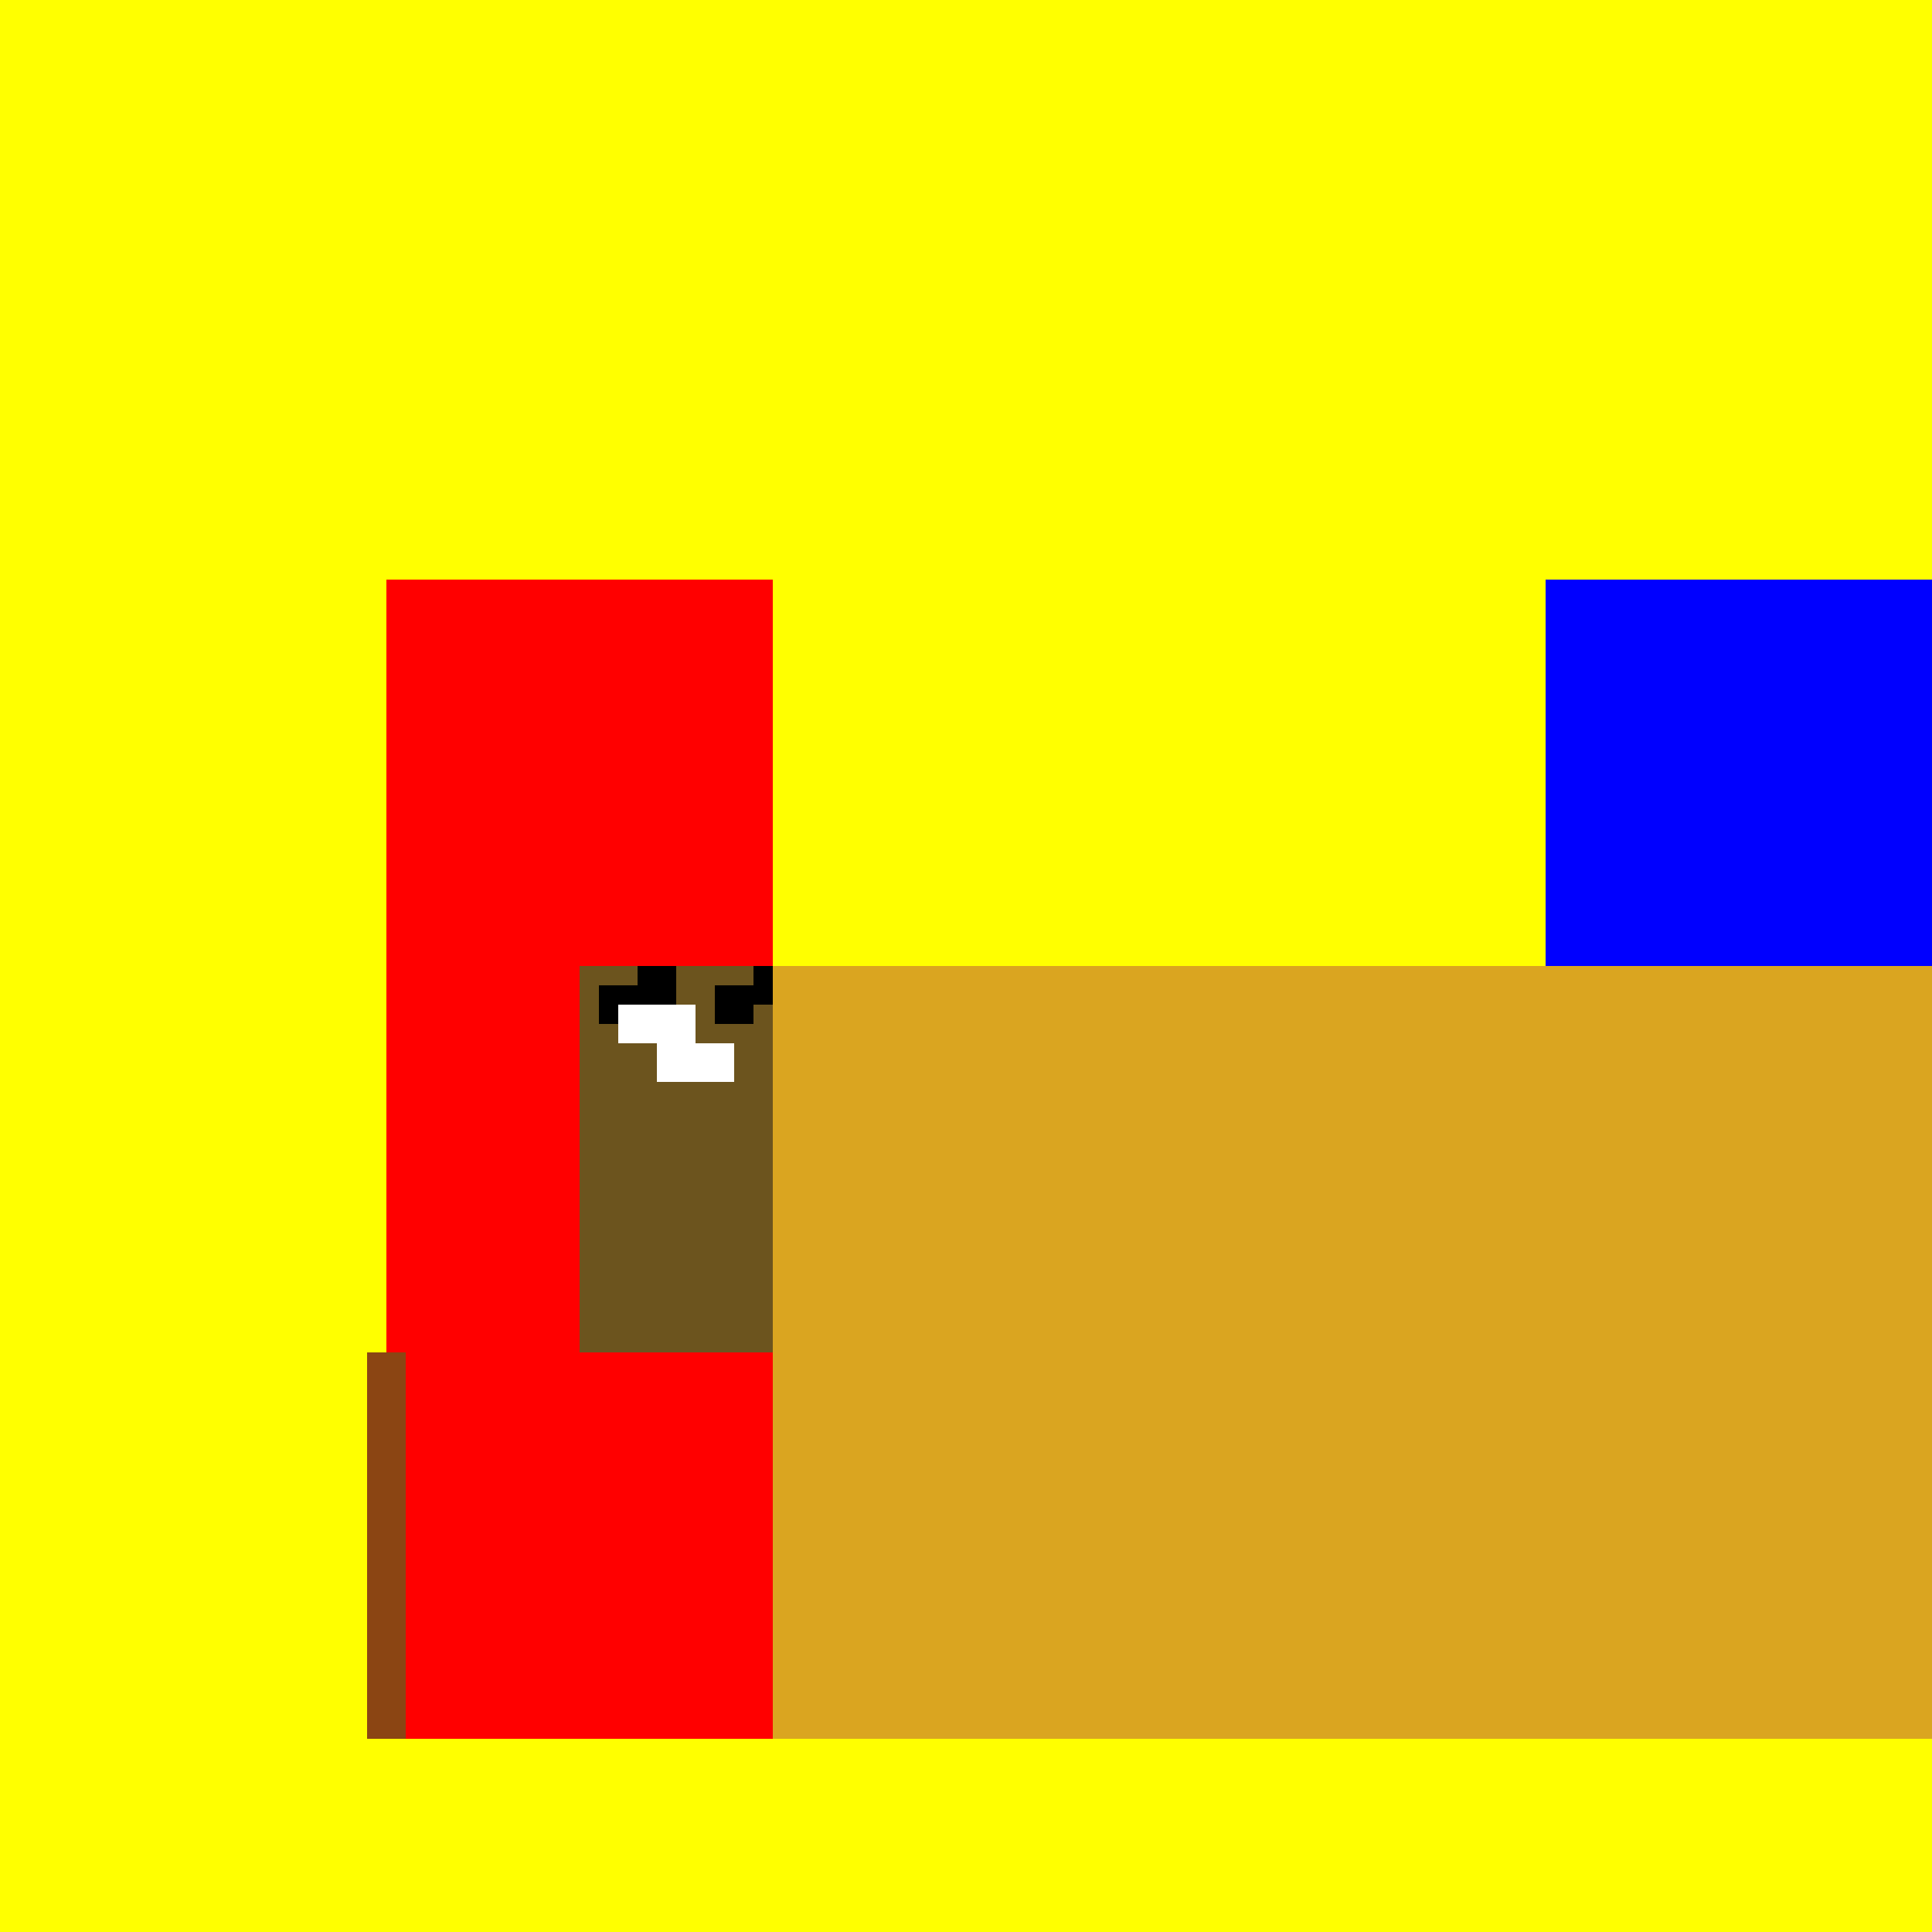
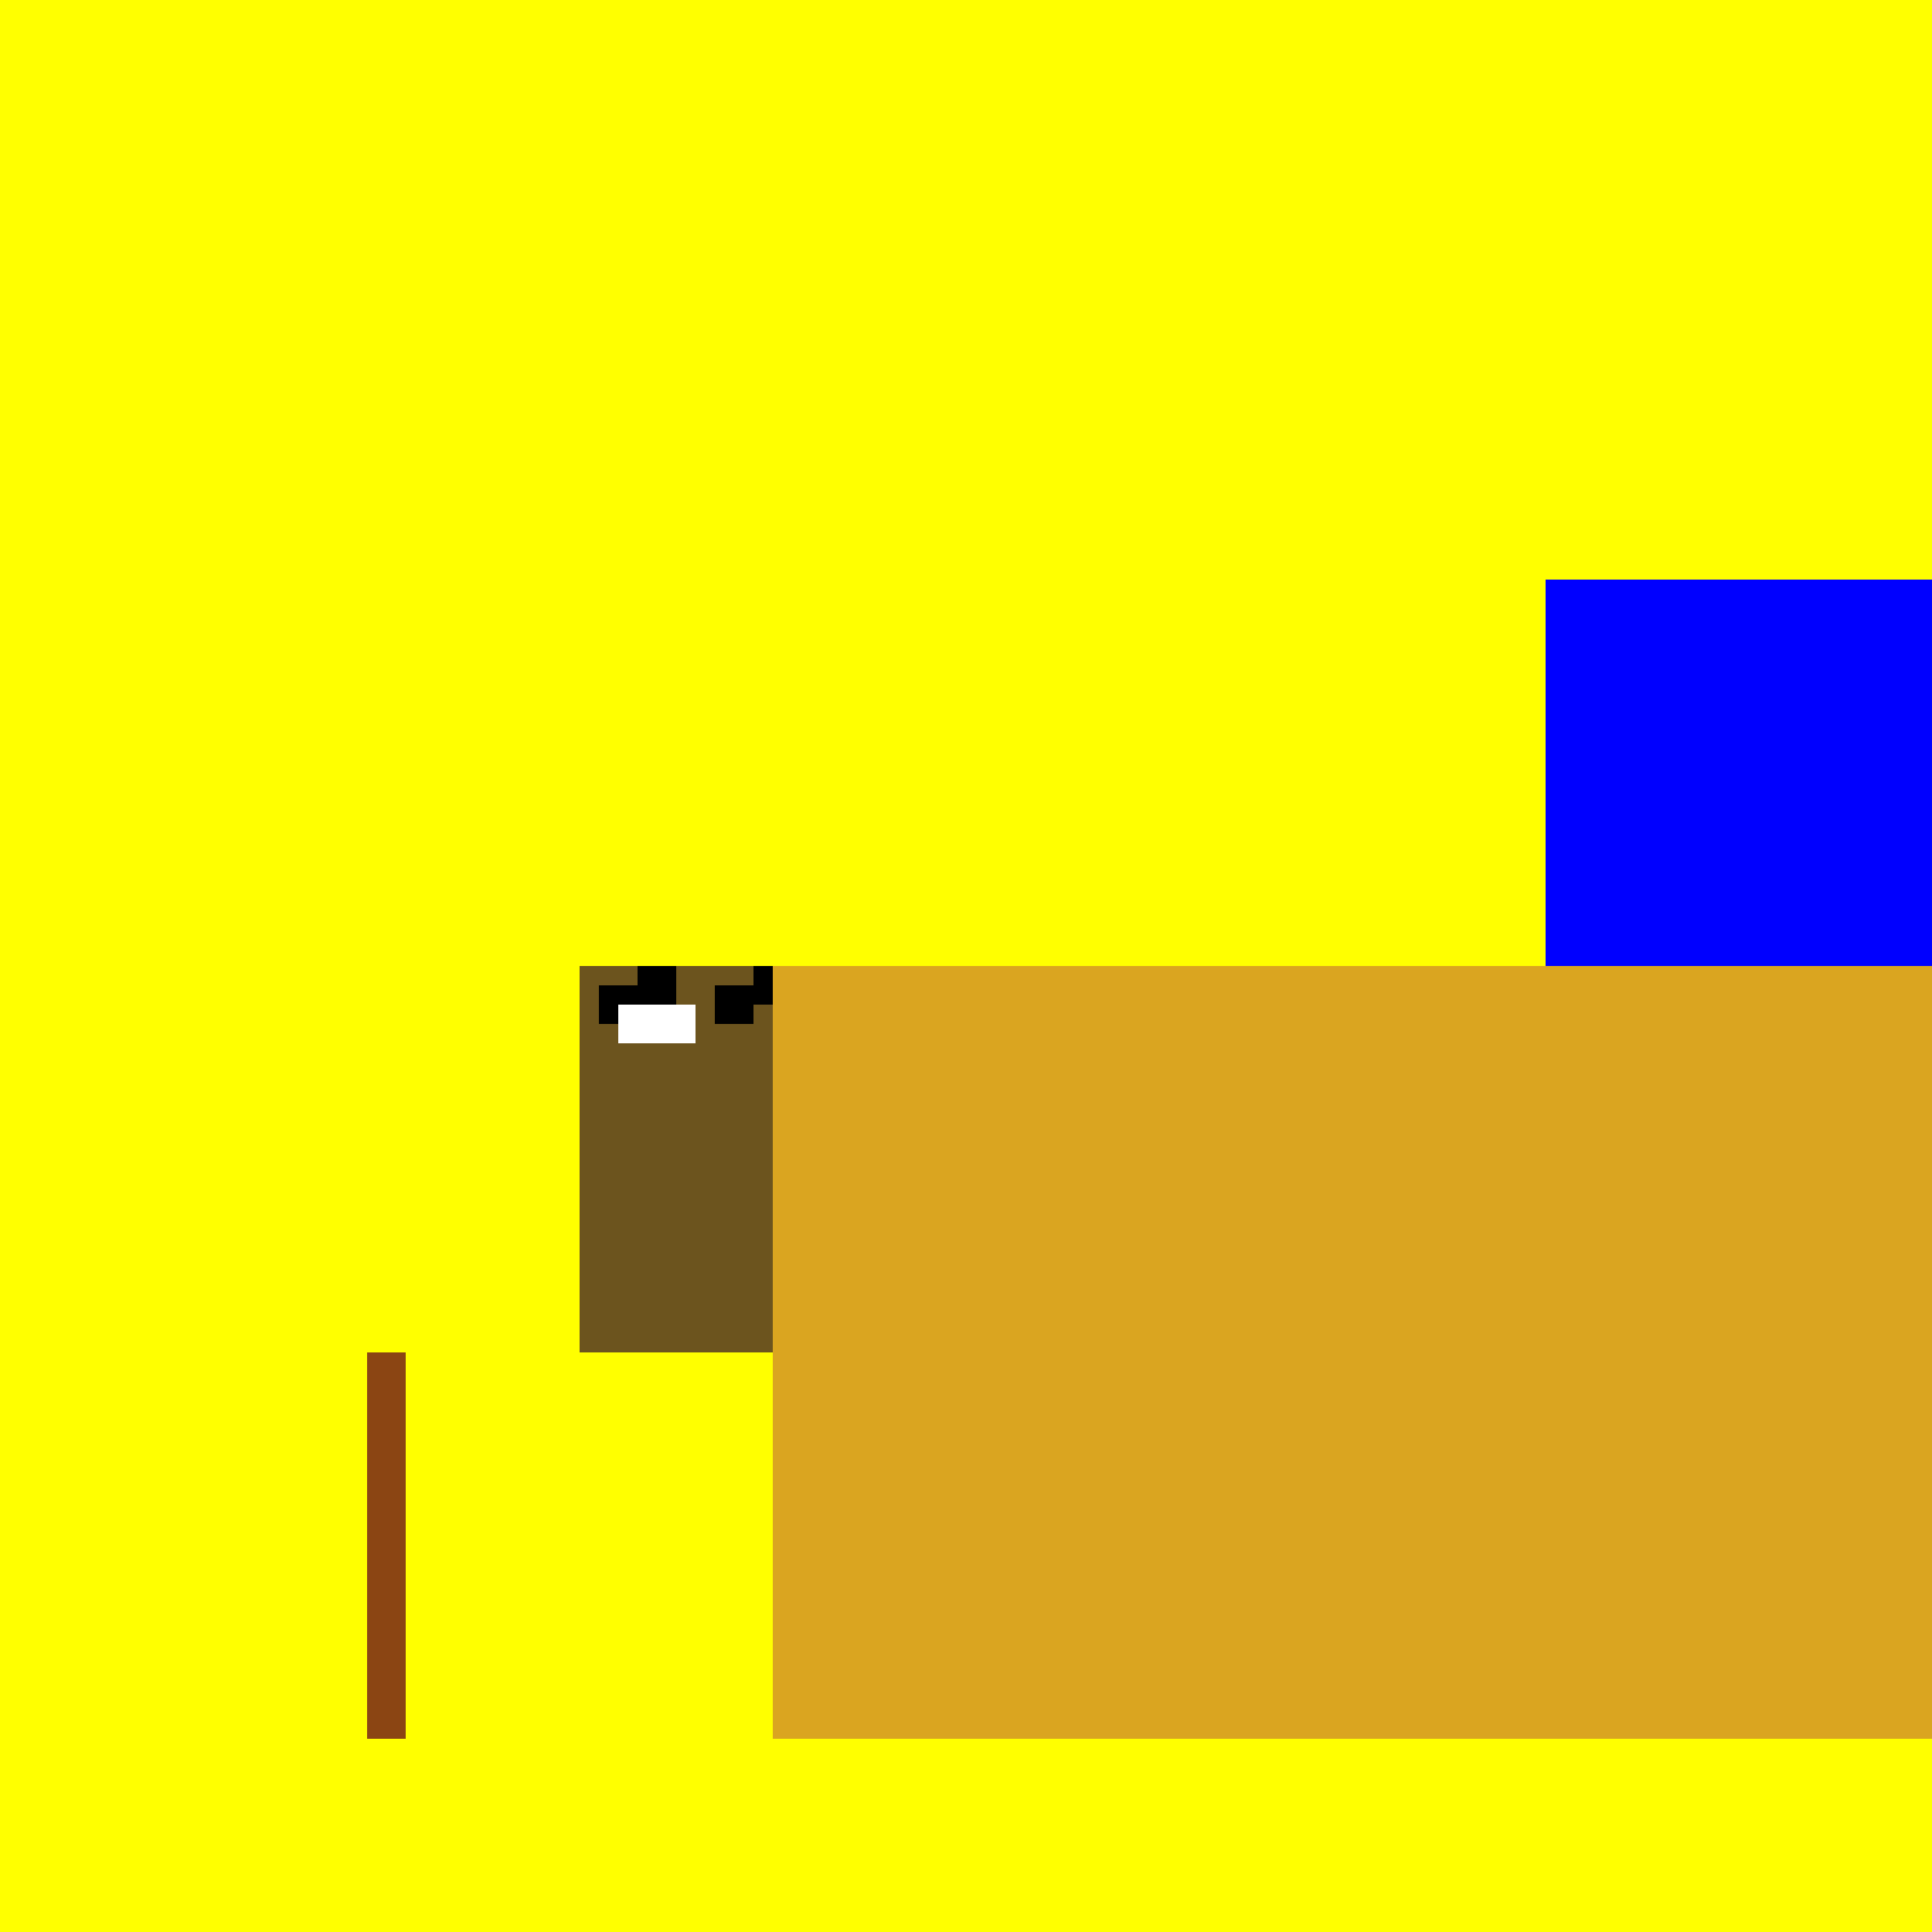
<svg xmlns="http://www.w3.org/2000/svg" width="500" height="500">
  <defs />
  <g>
    <rect fill="yellow" stroke="none" x="0" y="0" width="512" height="512" />
-     <rect fill="red" stroke="none" x="100" y="150" width="100" height="300" />
    <rect fill="#6C541E" stroke="none" x="150" y="250" width="50" height="100" />
    <rect fill="black" stroke="none" x="155" y="255" width="10" height="10" />
    <rect fill="black" stroke="none" x="185" y="255" width="10" height="10" />
    <rect fill="white" stroke="none" x="160" y="260" width="20" height="10" />
-     <rect fill="white" stroke="none" x="170" y="270" width="20" height="10" />
    <rect fill="blue" stroke="none" x="400" y="150" width="100" height="300" />
    <rect fill="#C9A15B" stroke="none" x="450" y="250" width="50" height="100" />
    <rect fill="black" stroke="none" x="455" y="255" width="10" height="10" />
    <rect fill="black" stroke="none" x="485" y="255" width="10" height="10" />
    <rect fill="white" stroke="none" x="460" y="260" width="20" height="10" />
-     <rect fill="white" stroke="none" x="470" y="270" width="20" height="10" />
    <rect fill="#8B4513" stroke="none" x="95" y="350" width="10" height="100" />
    <rect fill="#8B4513" stroke="none" x="395" y="350" width="10" height="100" />
    <rect fill="black" stroke="none" x="165" y="250" width="10" height="10" />
    <rect fill="black" stroke="none" x="195" y="250" width="10" height="10" />
-     <rect fill="black" stroke="none" x="465" y="250" width="10" height="10" />
    <rect fill="black" stroke="none" x="495" y="250" width="10" height="10" />
    <rect fill="#DAA520" stroke="none" x="200" y="250" width="300" height="200" />
  </g>
</svg>